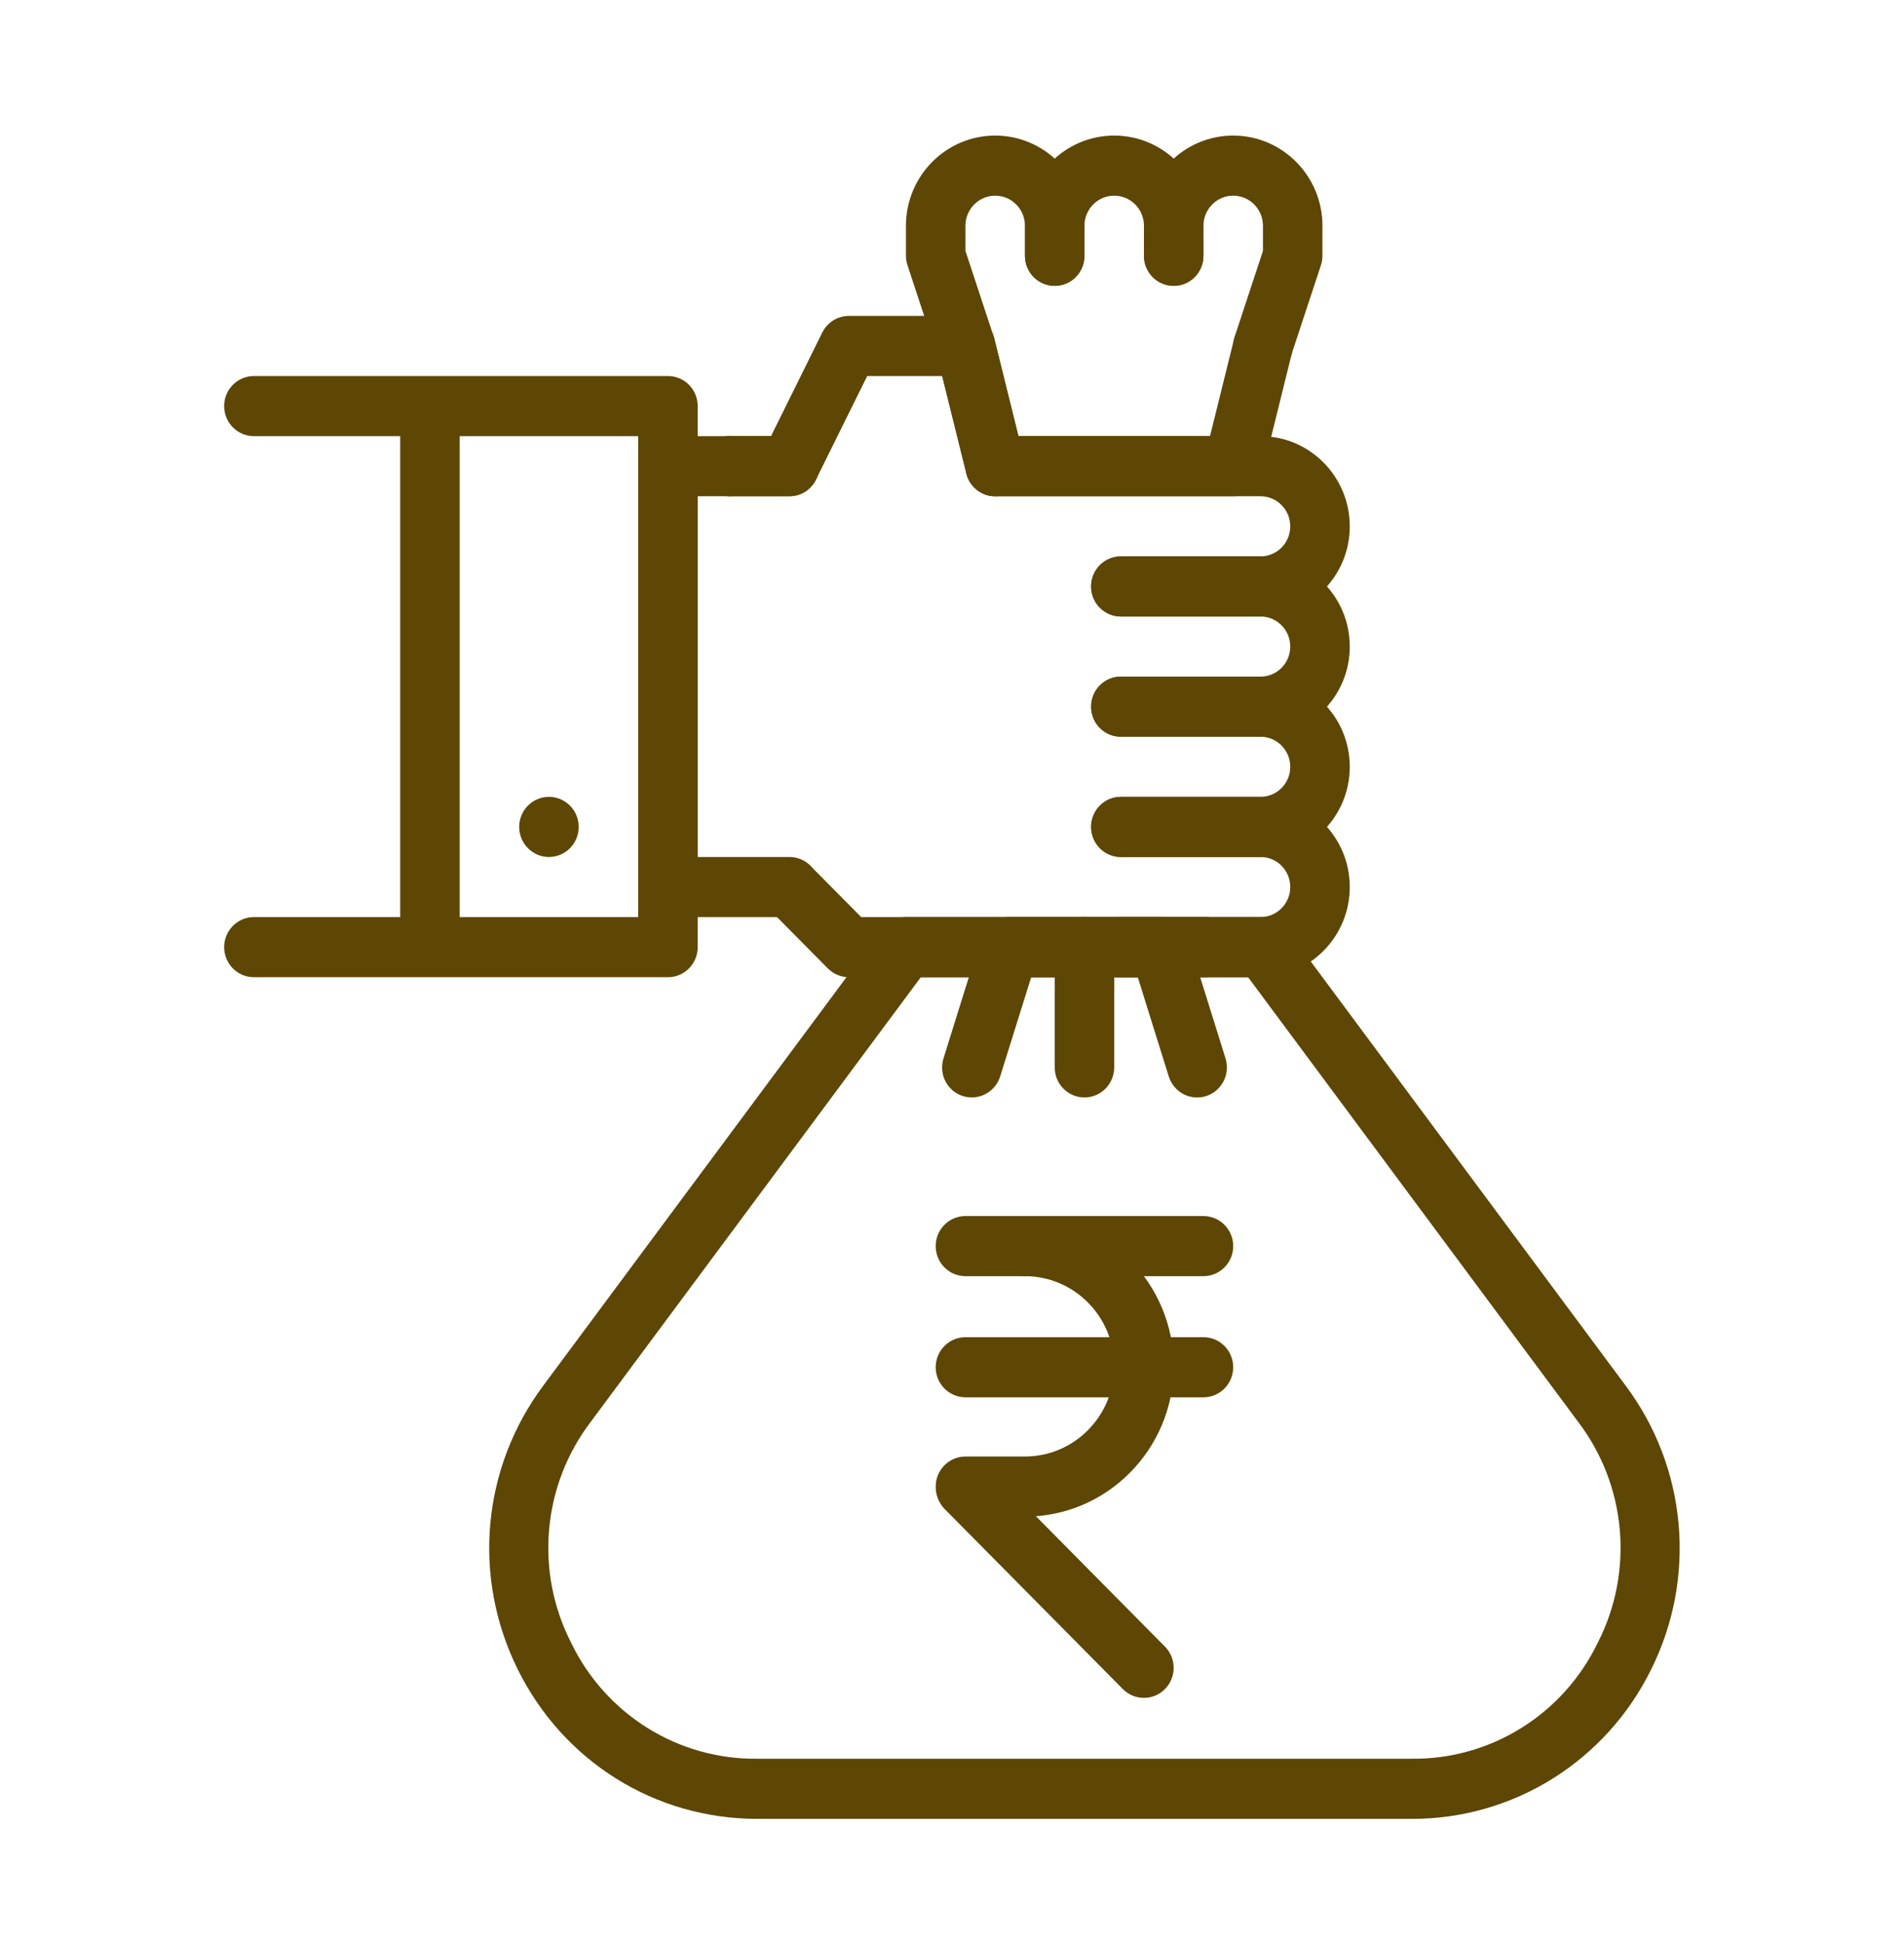
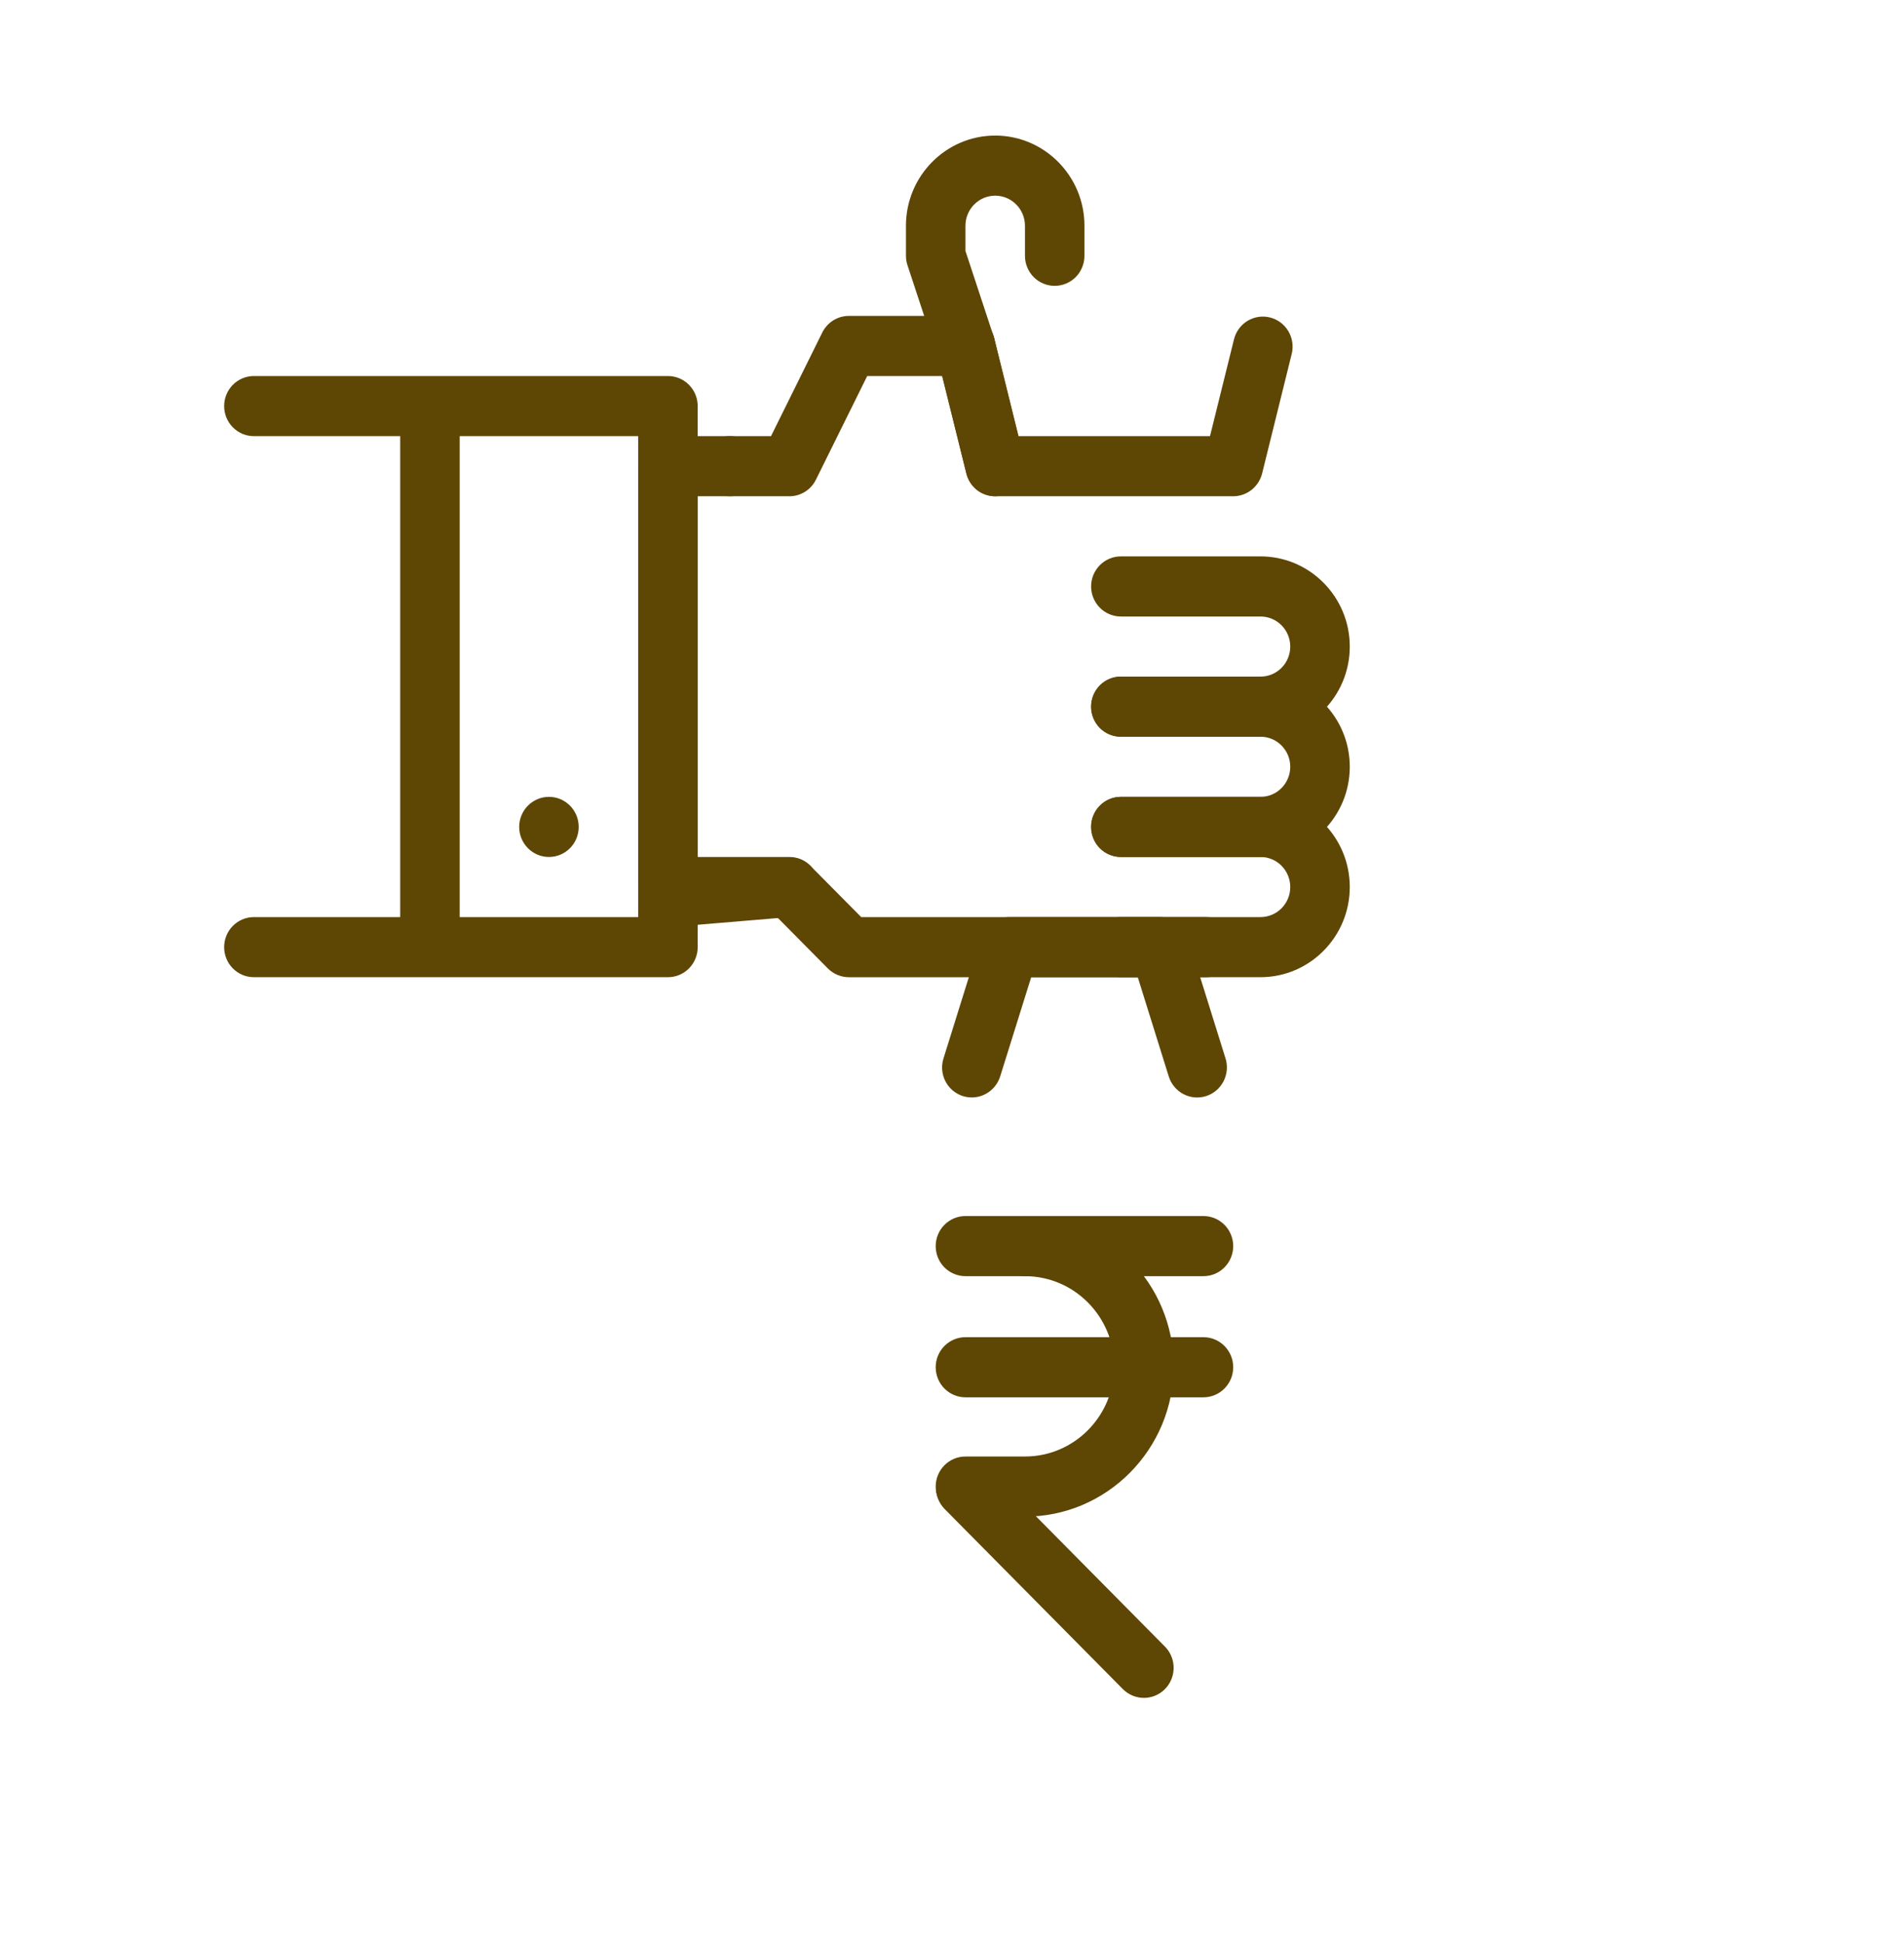
<svg xmlns="http://www.w3.org/2000/svg" width="101" height="103" viewBox="0 0 101 103" fill="none">
  <path d="M51.213 19.938C50.882 19.937 50.56 19.831 50.292 19.636C50.023 19.44 49.822 19.164 49.717 18.847L48.139 14.066C48.085 13.904 48.057 13.734 48.057 13.562V11.969C48.057 9.333 50.181 7.188 52.791 7.188C55.402 7.188 57.526 9.333 57.526 11.969V13.562C57.526 13.985 57.36 14.391 57.064 14.69C56.768 14.988 56.366 15.156 55.948 15.156C55.529 15.156 55.128 14.988 54.832 14.69C54.536 14.391 54.37 13.985 54.37 13.562V11.969C54.37 11.546 54.203 11.141 53.907 10.842C53.611 10.543 53.21 10.375 52.791 10.375C52.373 10.375 51.972 10.543 51.676 10.842C51.38 11.141 51.213 11.546 51.213 11.969V13.304L52.709 17.84C52.788 18.08 52.809 18.334 52.771 18.584C52.733 18.833 52.637 19.069 52.491 19.274C52.345 19.479 52.153 19.645 51.931 19.761C51.709 19.876 51.463 19.937 51.213 19.938Z" fill="#5E4604" />
  <path d="M65.417 26.312H52.792C52.44 26.312 52.098 26.193 51.82 25.974C51.543 25.756 51.346 25.449 51.261 25.104L49.683 18.729C49.627 18.524 49.612 18.311 49.64 18.1C49.667 17.889 49.736 17.686 49.842 17.503C49.949 17.32 50.09 17.16 50.258 17.032C50.427 16.905 50.618 16.813 50.823 16.762C51.027 16.71 51.239 16.7 51.447 16.733C51.654 16.766 51.854 16.84 52.033 16.951C52.212 17.063 52.367 17.209 52.489 17.382C52.611 17.555 52.698 17.751 52.744 17.958L54.026 23.125H64.186L65.467 17.958C65.576 17.556 65.836 17.214 66.192 17.004C66.548 16.794 66.971 16.732 67.371 16.833C67.771 16.934 68.116 17.189 68.332 17.543C68.549 17.897 68.619 18.323 68.529 18.729L66.951 25.104C66.864 25.449 66.666 25.755 66.389 25.974C66.111 26.193 65.769 26.312 65.417 26.312ZM63.838 67.664H54.37C53.951 67.664 53.55 67.496 53.254 67.197C52.958 66.898 52.792 66.493 52.792 66.07C52.792 65.647 52.958 65.242 53.254 64.943C53.55 64.644 53.951 64.476 54.37 64.476H63.838C64.257 64.476 64.658 64.644 64.954 64.943C65.25 65.242 65.417 65.647 65.417 66.07C65.417 66.493 65.25 66.898 64.954 67.197C64.658 67.496 64.257 67.664 63.838 67.664ZM63.838 74.087H51.213C50.795 74.087 50.394 73.919 50.097 73.62C49.802 73.321 49.635 72.916 49.635 72.493C49.635 72.07 49.802 71.665 50.097 71.366C50.394 71.067 50.795 70.899 51.213 70.899H63.838C64.257 70.899 64.658 71.067 64.954 71.366C65.25 71.665 65.417 72.07 65.417 72.493C65.417 72.916 65.25 73.321 64.954 73.62C64.658 73.919 64.257 74.087 63.838 74.087ZM60.682 90.024C60.264 90.024 59.862 89.857 59.565 89.559L50.096 79.996C49.809 79.696 49.65 79.293 49.653 78.875C49.657 78.457 49.823 78.058 50.115 77.762C50.408 77.467 50.804 77.299 51.218 77.295C51.631 77.292 52.03 77.452 52.328 77.743L61.796 87.305C62.016 87.528 62.166 87.812 62.227 88.121C62.287 88.429 62.256 88.749 62.137 89.04C62.018 89.331 61.816 89.579 61.557 89.754C61.298 89.93 60.994 90.023 60.682 90.024Z" fill="#5E4604" />
  <path d="M54.37 80.414H51.213C50.795 80.414 50.393 80.246 50.097 79.947C49.801 79.648 49.635 79.243 49.635 78.82C49.635 78.397 49.801 77.992 50.097 77.693C50.393 77.394 50.795 77.226 51.213 77.226H54.37C56.98 77.226 59.104 75.081 59.104 72.445C59.104 69.809 56.98 67.664 54.37 67.664H51.213C50.795 67.664 50.393 67.496 50.097 67.197C49.801 66.898 49.635 66.493 49.635 66.07C49.635 65.647 49.801 65.242 50.097 64.943C50.393 64.644 50.795 64.476 51.213 64.476H54.37C58.719 64.476 62.26 68.049 62.26 72.445C62.26 76.841 58.719 80.414 54.37 80.414Z" fill="#5E4604" />
  <path d="M35.432 51.812H13.468C13.049 51.812 12.648 51.645 12.352 51.346C12.056 51.047 11.89 50.641 11.89 50.219C11.89 49.796 12.056 49.391 12.352 49.092C12.648 48.793 13.049 48.625 13.468 48.625H33.854V23.125H13.468C13.049 23.125 12.648 22.957 12.352 22.658C12.056 22.359 11.89 21.954 11.89 21.531C11.89 21.109 12.056 20.703 12.352 20.404C12.648 20.105 13.049 19.938 13.468 19.938H35.432C35.851 19.938 36.252 20.105 36.548 20.404C36.844 20.703 37.01 21.109 37.01 21.531V50.219C37.01 50.641 36.844 51.047 36.548 51.346C36.252 51.645 35.851 51.812 35.432 51.812Z" fill="#5E4604" />
-   <path d="M22.807 50.219C22.389 50.219 21.987 50.051 21.691 49.752C21.395 49.453 21.229 49.048 21.229 48.625V23.125C21.229 22.702 21.395 22.297 21.691 21.998C21.987 21.699 22.389 21.531 22.807 21.531C23.226 21.531 23.627 21.699 23.923 21.998C24.219 22.297 24.385 22.702 24.385 23.125V48.625C24.385 49.048 24.219 49.453 23.923 49.752C23.627 50.051 23.226 50.219 22.807 50.219ZM41.874 48.625H35.432C35.014 48.625 34.612 48.457 34.316 48.158C34.02 47.859 33.854 47.454 33.854 47.031V24.719C33.854 24.296 34.02 23.891 34.316 23.592C34.612 23.293 35.014 23.125 35.432 23.125H38.718C39.136 23.125 39.538 23.293 39.834 23.592C40.13 23.891 40.296 24.296 40.296 24.719C40.296 25.141 40.13 25.547 39.834 25.846C39.538 26.145 39.136 26.312 38.718 26.312H37.01V45.438H41.874C42.293 45.438 42.694 45.605 42.99 45.904C43.286 46.203 43.452 46.609 43.452 47.031C43.452 47.454 43.286 47.859 42.99 48.158C42.694 48.457 42.293 48.625 41.874 48.625ZM66.865 45.438H59.458C59.039 45.438 58.638 45.27 58.342 44.971C58.046 44.672 57.879 44.266 57.879 43.844C57.879 43.421 58.046 43.016 58.342 42.717C58.638 42.418 59.039 42.25 59.458 42.25H66.865C67.284 42.25 67.685 42.082 67.981 41.783C68.277 41.484 68.443 41.079 68.443 40.656C68.443 40.234 68.277 39.828 67.981 39.529C67.685 39.23 67.284 39.062 66.865 39.062H59.458C59.039 39.062 58.638 38.895 58.342 38.596C58.046 38.297 57.879 37.891 57.879 37.469C57.879 37.046 58.046 36.641 58.342 36.342C58.638 36.043 59.039 35.875 59.458 35.875H66.865C69.475 35.875 71.6 38.02 71.6 40.656C71.6 43.292 69.475 45.438 66.865 45.438Z" fill="#5E4604" />
+   <path d="M22.807 50.219C22.389 50.219 21.987 50.051 21.691 49.752C21.395 49.453 21.229 49.048 21.229 48.625V23.125C21.229 22.702 21.395 22.297 21.691 21.998C21.987 21.699 22.389 21.531 22.807 21.531C23.226 21.531 23.627 21.699 23.923 21.998C24.219 22.297 24.385 22.702 24.385 23.125V48.625C24.385 49.048 24.219 49.453 23.923 49.752C23.627 50.051 23.226 50.219 22.807 50.219ZH35.432C35.014 48.625 34.612 48.457 34.316 48.158C34.02 47.859 33.854 47.454 33.854 47.031V24.719C33.854 24.296 34.02 23.891 34.316 23.592C34.612 23.293 35.014 23.125 35.432 23.125H38.718C39.136 23.125 39.538 23.293 39.834 23.592C40.13 23.891 40.296 24.296 40.296 24.719C40.296 25.141 40.13 25.547 39.834 25.846C39.538 26.145 39.136 26.312 38.718 26.312H37.01V45.438H41.874C42.293 45.438 42.694 45.605 42.99 45.904C43.286 46.203 43.452 46.609 43.452 47.031C43.452 47.454 43.286 47.859 42.99 48.158C42.694 48.457 42.293 48.625 41.874 48.625ZM66.865 45.438H59.458C59.039 45.438 58.638 45.27 58.342 44.971C58.046 44.672 57.879 44.266 57.879 43.844C57.879 43.421 58.046 43.016 58.342 42.717C58.638 42.418 59.039 42.25 59.458 42.25H66.865C67.284 42.25 67.685 42.082 67.981 41.783C68.277 41.484 68.443 41.079 68.443 40.656C68.443 40.234 68.277 39.828 67.981 39.529C67.685 39.23 67.284 39.062 66.865 39.062H59.458C59.039 39.062 58.638 38.895 58.342 38.596C58.046 38.297 57.879 37.891 57.879 37.469C57.879 37.046 58.046 36.641 58.342 36.342C58.638 36.043 59.039 35.875 59.458 35.875H66.865C69.475 35.875 71.6 38.02 71.6 40.656C71.6 43.292 69.475 45.438 66.865 45.438Z" fill="#5E4604" />
  <path d="M66.865 39.062H59.458C59.039 39.062 58.638 38.895 58.342 38.596C58.046 38.297 57.879 37.891 57.879 37.469C57.879 37.046 58.046 36.641 58.342 36.342C58.638 36.043 59.039 35.875 59.458 35.875H66.865C67.284 35.875 67.685 35.707 67.981 35.408C68.277 35.109 68.443 34.704 68.443 34.281C68.443 33.859 68.277 33.453 67.981 33.154C67.685 32.855 67.284 32.688 66.865 32.688H59.458C59.039 32.688 58.638 32.52 58.342 32.221C58.046 31.922 57.879 31.516 57.879 31.094C57.879 30.671 58.046 30.266 58.342 29.967C58.638 29.668 59.039 29.5 59.458 29.5H66.865C69.475 29.5 71.6 31.645 71.6 34.281C71.6 36.917 69.475 39.062 66.865 39.062Z" fill="#5E4604" />
-   <path d="M66.865 32.688H59.458C59.039 32.688 58.638 32.52 58.342 32.221C58.046 31.922 57.879 31.516 57.879 31.094C57.879 30.671 58.046 30.266 58.342 29.967C58.638 29.668 59.039 29.5 59.458 29.5H66.865C67.284 29.5 67.685 29.332 67.981 29.033C68.277 28.734 68.443 28.329 68.443 27.906C68.443 27.484 68.277 27.078 67.981 26.779C67.685 26.48 67.284 26.312 66.865 26.312H52.791C52.373 26.312 51.972 26.145 51.676 25.846C51.38 25.547 51.213 25.141 51.213 24.719C51.213 24.296 51.38 23.891 51.676 23.592C51.972 23.293 52.373 23.125 52.791 23.125H66.865C69.475 23.125 71.6 25.27 71.6 27.906C71.6 30.542 69.475 32.688 66.865 32.688Z" fill="#5E4604" />
  <path d="M52.791 26.312C52.44 26.313 52.098 26.194 51.821 25.975C51.544 25.756 51.348 25.449 51.264 25.104L49.979 19.938H46.002L43.282 25.433C43.151 25.697 42.95 25.919 42.702 26.075C42.453 26.23 42.166 26.313 41.874 26.312H38.718C38.299 26.312 37.898 26.145 37.602 25.846C37.306 25.547 37.14 25.141 37.14 24.719C37.14 24.296 37.306 23.891 37.602 23.592C37.898 23.293 38.299 23.125 38.718 23.125H40.899L43.619 17.63C43.75 17.365 43.952 17.143 44.201 16.987C44.45 16.832 44.737 16.75 45.03 16.75H51.213C51.565 16.75 51.907 16.869 52.185 17.088C52.462 17.307 52.659 17.613 52.744 17.958L54.322 24.333C54.38 24.568 54.385 24.813 54.335 25.05C54.285 25.287 54.182 25.509 54.035 25.7C53.887 25.89 53.699 26.045 53.483 26.151C53.268 26.257 53.031 26.312 52.791 26.312Z" fill="#5E4604" />
-   <path d="M41.874 26.312H38.718C38.299 26.312 37.898 26.145 37.602 25.846C37.306 25.547 37.14 25.141 37.14 24.719C37.14 24.296 37.306 23.891 37.602 23.592C37.898 23.293 38.299 23.125 38.718 23.125H41.874C42.293 23.125 42.694 23.293 42.99 23.592C43.286 23.891 43.452 24.296 43.452 24.719C43.452 25.141 43.286 25.547 42.99 25.846C42.694 26.145 42.293 26.312 41.874 26.312Z" fill="#5E4604" />
  <path d="M29.12 45.438C29.991 45.438 30.698 44.724 30.698 43.844C30.698 42.964 29.991 42.25 29.12 42.25C28.248 42.25 27.541 42.964 27.541 43.844C27.541 44.724 28.248 45.438 29.12 45.438Z" fill="#5E4604" />
-   <path d="M62.26 15.156C61.842 15.156 61.44 14.988 61.144 14.69C60.848 14.391 60.682 13.985 60.682 13.562V11.969C60.682 11.546 60.516 11.141 60.22 10.842C59.924 10.543 59.523 10.375 59.104 10.375C58.685 10.375 58.284 10.543 57.988 10.842C57.692 11.141 57.526 11.546 57.526 11.969V13.562C57.526 13.985 57.36 14.391 57.064 14.69C56.768 14.988 56.366 15.156 55.948 15.156C55.529 15.156 55.128 14.988 54.832 14.69C54.536 14.391 54.37 13.985 54.37 13.562V11.969C54.37 9.333 56.494 7.188 59.104 7.188C61.714 7.188 63.838 9.333 63.838 11.969V13.562C63.838 13.985 63.672 14.391 63.376 14.69C63.08 14.988 62.679 15.156 62.26 15.156Z" fill="#5E4604" />
-   <path d="M66.995 19.938C66.745 19.937 66.499 19.876 66.277 19.761C66.055 19.645 65.863 19.479 65.717 19.274C65.571 19.069 65.475 18.833 65.437 18.584C65.399 18.334 65.42 18.08 65.499 17.84L66.995 13.304V11.969C66.995 11.546 66.828 11.141 66.532 10.842C66.236 10.543 65.835 10.375 65.416 10.375C64.998 10.375 64.597 10.543 64.301 10.842C64.005 11.141 63.838 11.546 63.838 11.969V13.562C63.838 13.985 63.672 14.391 63.376 14.69C63.08 14.988 62.679 15.156 62.26 15.156C61.842 15.156 61.44 14.988 61.144 14.69C60.848 14.391 60.682 13.985 60.682 13.562V11.969C60.682 9.333 62.806 7.188 65.416 7.188C68.027 7.188 70.151 9.333 70.151 11.969V13.562C70.151 13.734 70.123 13.904 70.069 14.066L68.491 18.847C68.386 19.165 68.185 19.441 67.917 19.636C67.648 19.832 67.326 19.937 66.995 19.938ZM74.885 96.438H40.166C34.754 96.438 29.883 93.4 27.463 88.51C25.042 83.621 25.556 77.864 28.804 73.487L46.795 49.263C46.942 49.065 47.132 48.904 47.351 48.793C47.571 48.683 47.812 48.625 48.057 48.625H66.995C67.24 48.625 67.481 48.683 67.7 48.793C67.919 48.904 68.11 49.065 68.257 49.263L86.248 73.487C87.838 75.615 88.807 78.15 89.044 80.805C89.281 83.46 88.777 86.13 87.589 88.51C86.416 90.898 84.604 92.906 82.359 94.307C80.114 95.708 77.525 96.446 74.885 96.438ZM48.846 51.812L31.329 75.397C30.076 77.044 29.313 79.018 29.129 81.087C28.944 83.156 29.346 85.235 30.287 87.082C31.185 88.951 32.591 90.523 34.34 91.615C36.089 92.707 38.11 93.274 40.166 93.25H74.885C76.941 93.273 78.962 92.705 80.711 91.613C82.46 90.521 83.865 88.95 84.764 87.082C85.705 85.235 86.106 83.155 85.921 81.086C85.737 79.017 84.973 77.044 83.72 75.397L66.206 51.812H48.846Z" fill="#5E4604" />
  <path d="M51.551 58.188C51.303 58.188 51.058 58.13 50.837 58.017C50.616 57.904 50.424 57.74 50.277 57.538C50.131 57.336 50.034 57.102 49.994 56.855C49.954 56.607 49.973 56.354 50.049 56.116L52.04 49.741C52.141 49.417 52.342 49.135 52.612 48.934C52.883 48.734 53.21 48.626 53.546 48.625H61.512C62.2 48.625 62.809 49.078 63.018 49.741L65.009 56.116C65.072 56.315 65.094 56.525 65.076 56.734C65.058 56.943 65 57.145 64.904 57.331C64.808 57.517 64.677 57.682 64.519 57.816C64.36 57.951 64.177 58.053 63.979 58.116C63.781 58.179 63.573 58.202 63.366 58.184C63.16 58.165 62.959 58.106 62.775 58.01C62.591 57.913 62.428 57.781 62.295 57.62C62.161 57.46 62.061 57.275 61.998 57.075L60.354 51.812H54.701L53.056 57.072C52.955 57.395 52.754 57.677 52.484 57.877C52.213 58.078 51.887 58.187 51.551 58.188Z" fill="#5E4604" />
-   <path d="M57.526 58.188C57.107 58.188 56.706 58.02 56.41 57.721C56.114 57.422 55.948 57.016 55.948 56.594V50.219C55.948 49.796 56.114 49.391 56.41 49.092C56.706 48.793 57.107 48.625 57.526 48.625C57.944 48.625 58.346 48.793 58.642 49.092C58.938 49.391 59.104 49.796 59.104 50.219V56.594C59.104 57.016 58.938 57.422 58.642 57.721C58.346 58.02 57.944 58.188 57.526 58.188Z" fill="#5E4604" />
  <path d="M63.968 51.813H45.03C44.611 51.812 44.21 51.645 43.913 51.347L40.757 48.16C40.469 47.859 40.31 47.456 40.313 47.039C40.317 46.621 40.483 46.221 40.776 45.925C41.068 45.63 41.464 45.462 41.878 45.459C42.292 45.455 42.69 45.616 42.988 45.906L45.683 48.625H63.968C64.386 48.625 64.787 48.793 65.083 49.092C65.379 49.391 65.546 49.796 65.546 50.219C65.546 50.642 65.379 51.047 65.083 51.346C64.787 51.645 64.386 51.813 63.968 51.813Z" fill="#5E4604" />
  <path d="M66.865 51.812H59.458C59.039 51.812 58.638 51.645 58.342 51.346C58.046 51.047 57.879 50.641 57.879 50.219C57.879 49.796 58.046 49.391 58.342 49.092C58.638 48.793 59.039 48.625 59.458 48.625H66.865C67.284 48.625 67.685 48.457 67.981 48.158C68.277 47.859 68.443 47.454 68.443 47.031C68.443 46.609 68.277 46.203 67.981 45.904C67.685 45.605 67.284 45.438 66.865 45.438H59.458C59.039 45.438 58.638 45.27 58.342 44.971C58.046 44.672 57.879 44.266 57.879 43.844C57.879 43.421 58.046 43.016 58.342 42.717C58.638 42.418 59.039 42.25 59.458 42.25H66.865C69.475 42.25 71.6 44.395 71.6 47.031C71.6 49.667 69.475 51.812 66.865 51.812Z" fill="#5E4604" />
</svg>